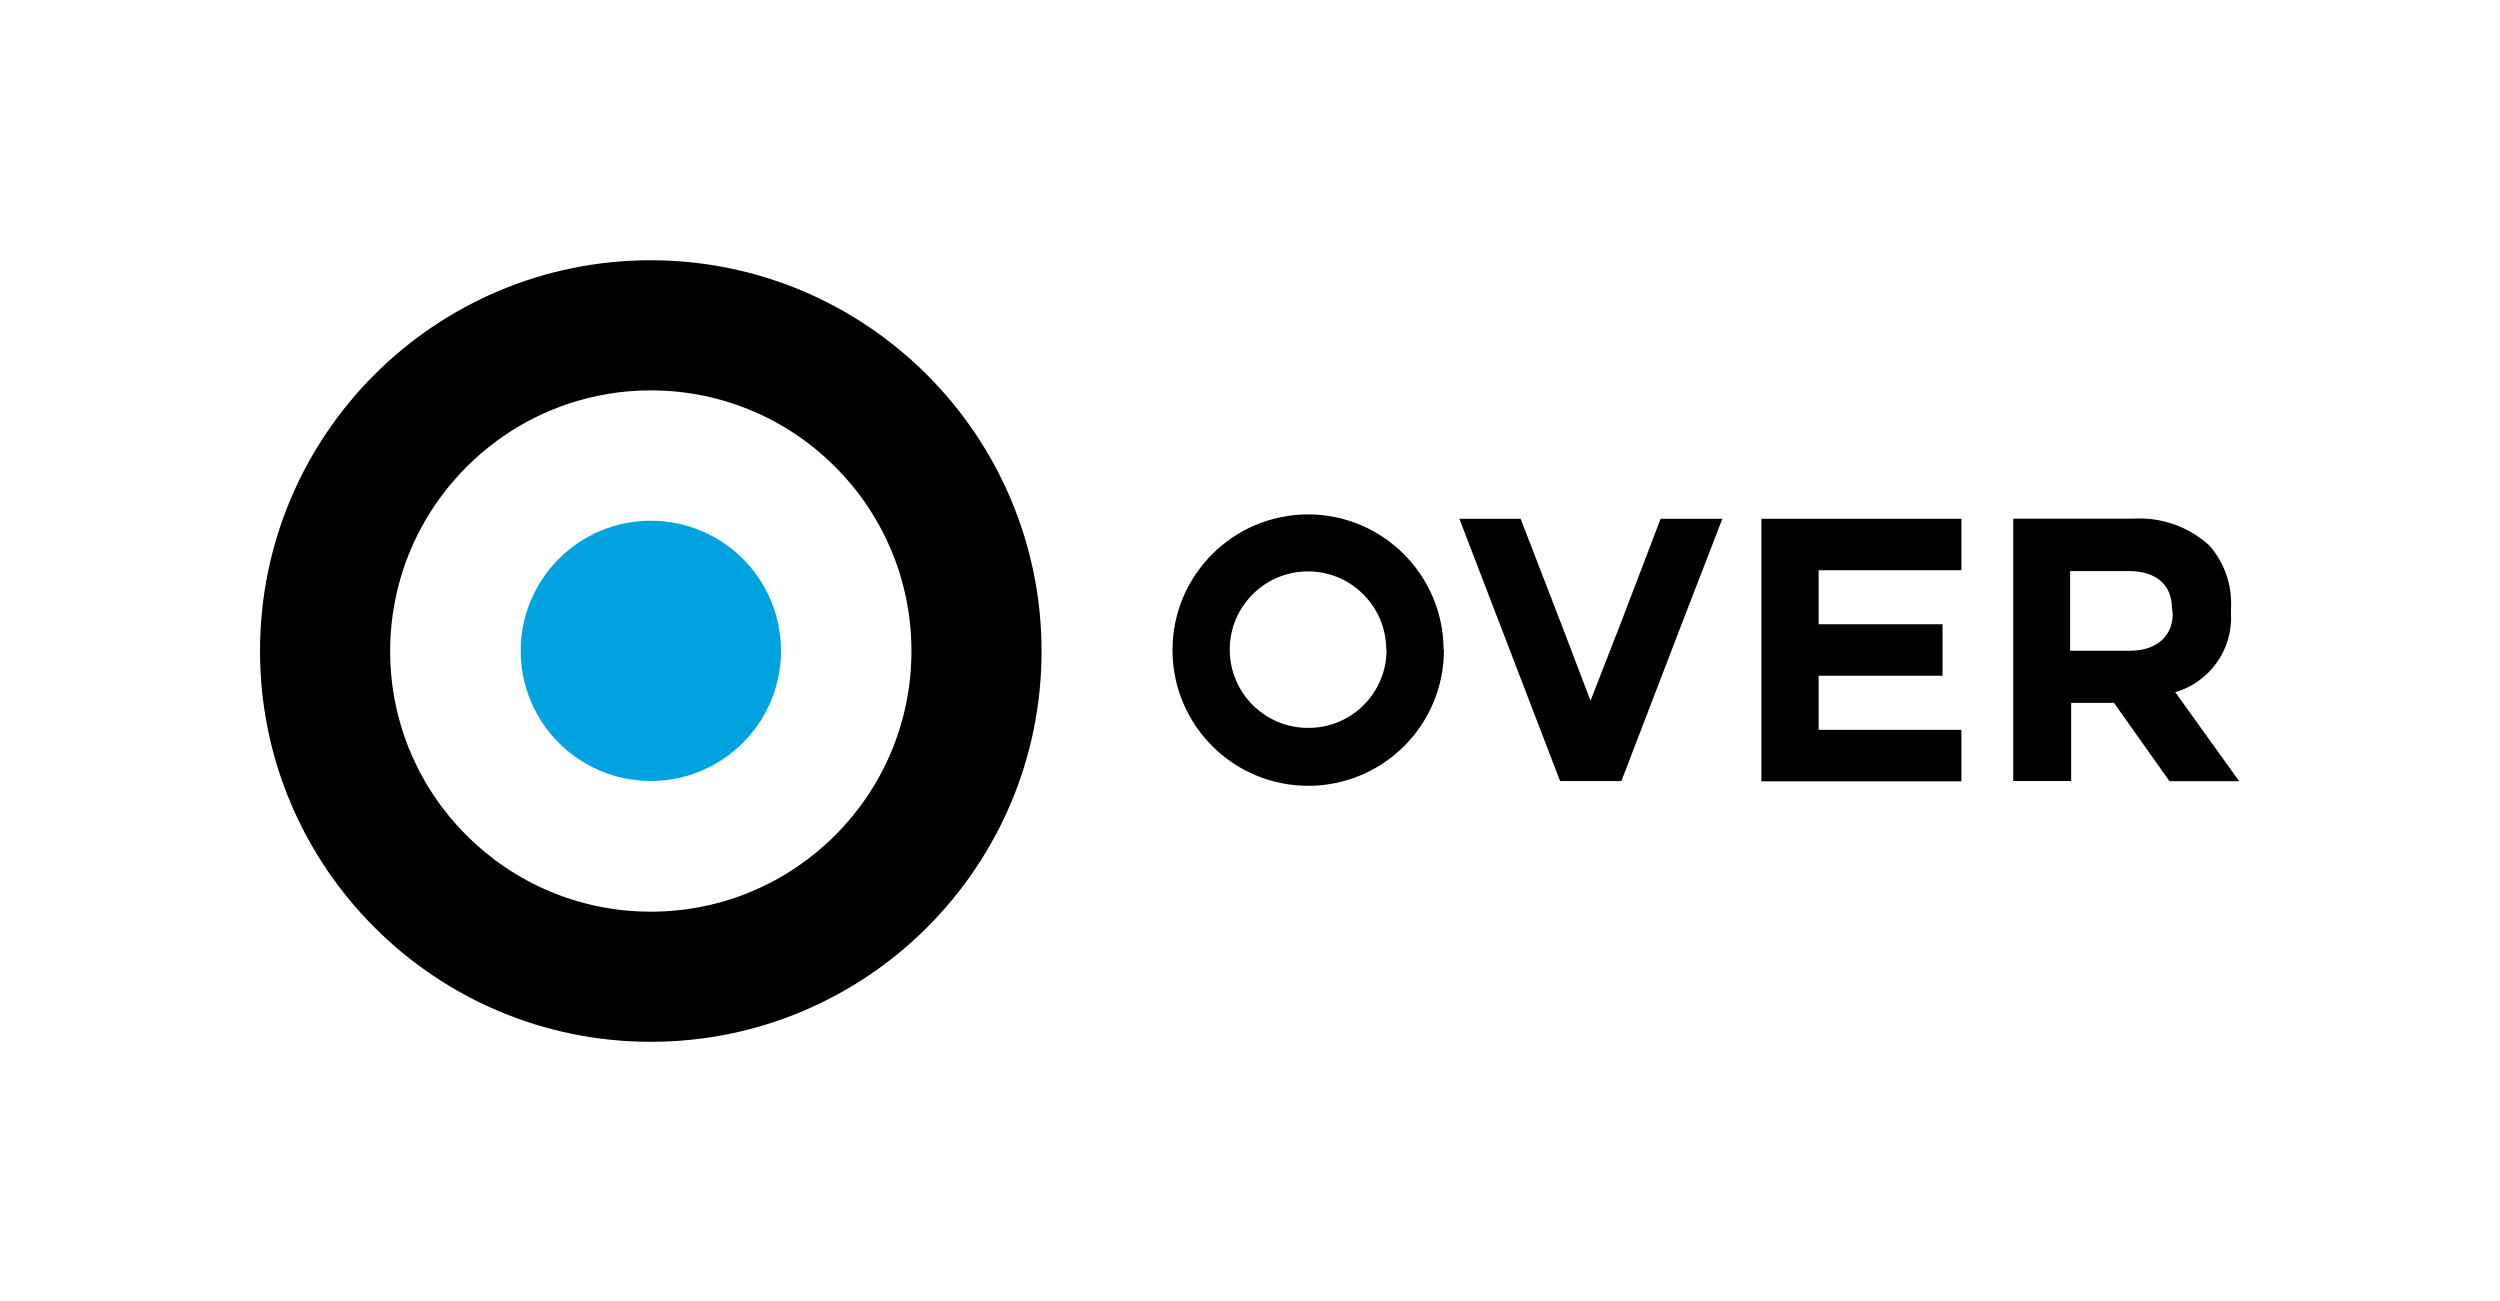
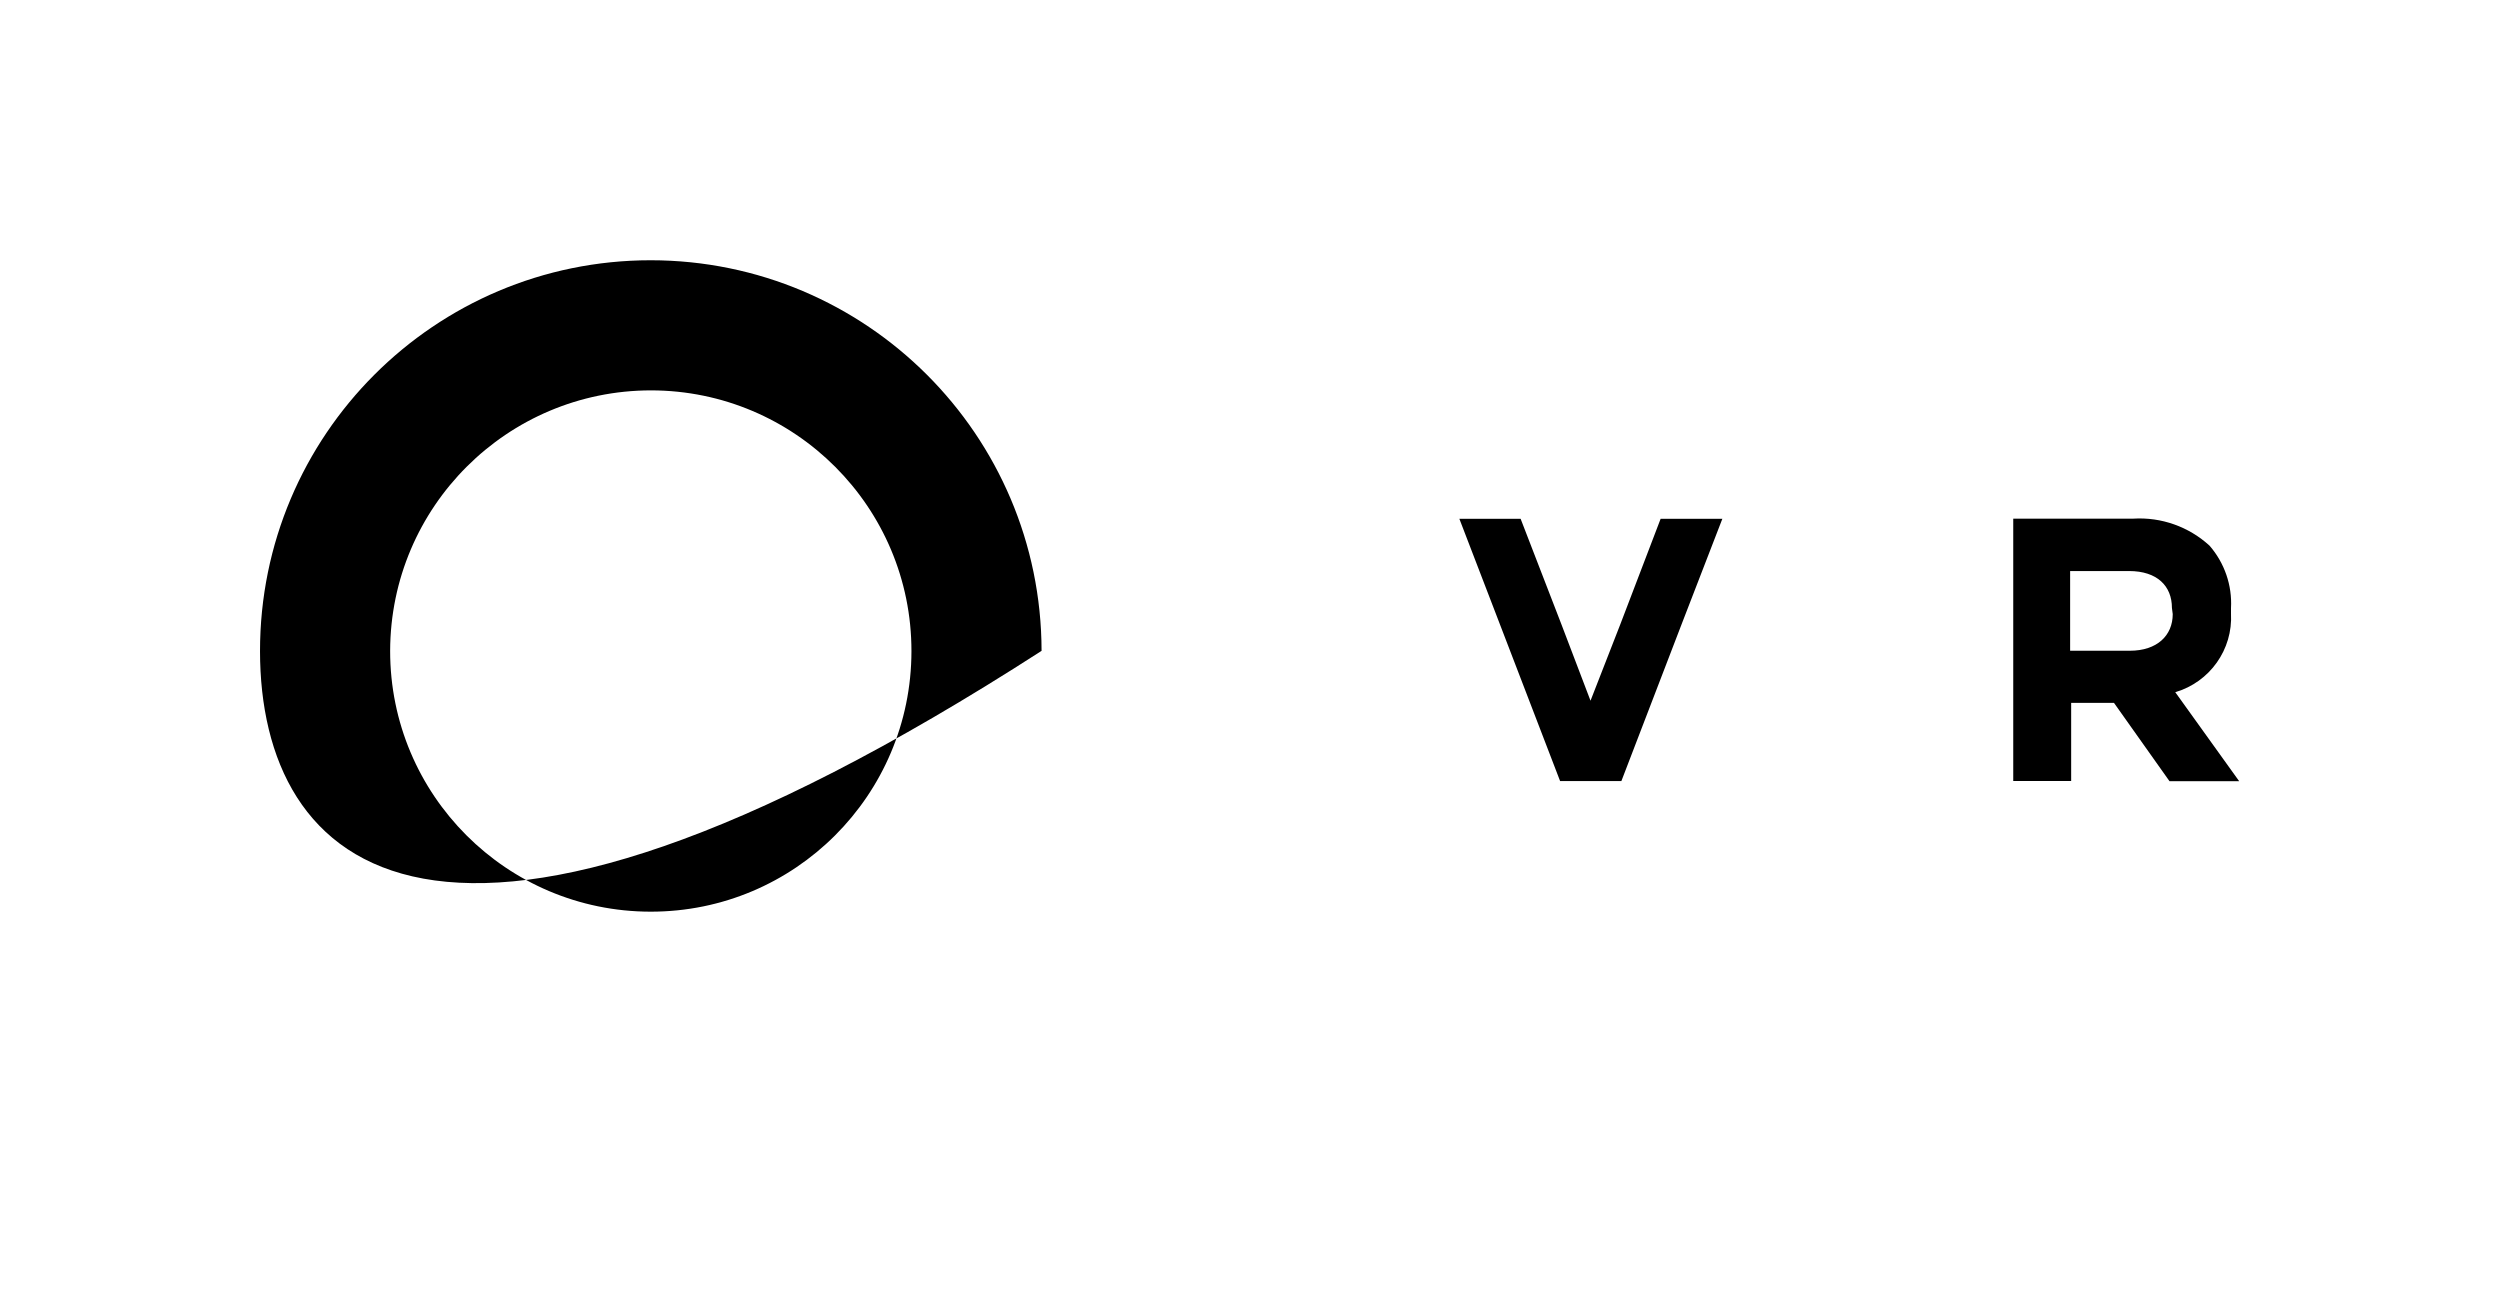
<svg xmlns="http://www.w3.org/2000/svg" version="1.1" id="Livello_1" x="0px" y="0px" viewBox="0 0 2171 1130" style="enable-background:new 0 0 2171 1130;" xml:space="preserve">
  <style type="text/css">
	.st0{fill:#00A3E0;}
</style>
  <g>
    <g>
-       <path d="M904.5,565.2c0.1,187.4-151.7,339.4-339.2,339.5C377.9,904.8,225.9,753,225.8,565.5S377.5,226.1,565,226l0,0    C752.3,226.1,904.2,377.8,904.5,565.2z M338.8,565.2c-0.1,125,101.1,226.4,226.2,226.5s226.4-101.2,226.5-226.2    S690.3,339.1,565.3,339l0,0C440.4,339.1,339.1,440.2,338.8,565.2z" />
-       <circle class="st0" cx="565.2" cy="565.2" r="113" />
+       <path d="M904.5,565.2C377.9,904.8,225.9,753,225.8,565.5S377.5,226.1,565,226l0,0    C752.3,226.1,904.2,377.8,904.5,565.2z M338.8,565.2c-0.1,125,101.1,226.4,226.2,226.5s226.4-101.2,226.5-226.2    S690.3,339.1,565.3,339l0,0C440.4,339.1,339.1,440.2,338.8,565.2z" />
    </g>
    <g>
-       <polygon points="1579.3,495.2 1579.3,542.1 1686.9,542.1 1686.9,586.8 1579.3,586.8 1579.3,633.8 1703.3,633.8 1703.3,678.5     1529.6,678.5 1529.6,450.5 1703.3,450.5 1703.3,495.2   " />
      <path d="M1889,601.1c30-8.8,50.1-37.1,48.4-68.3v-4.7c1.1-19.8-5.6-39.2-18.6-54.2c-18-16.5-41.9-25-66.3-23.5h-104.2v114.9l0,0    v44.9l0,0v68h50.3v-67.8h37.2l48.2,68h60.5L1889,601.1z M1886.8,533.3c0,18.6-13.6,31.8-37.2,31.8h-51.9v-69.2h51.2    c24.4,0,37.2,13,37.2,32L1886.8,533.3z" />
-       <path d="M1253.9,564.4c0.1,65.1-52.6,117.9-117.7,118s-117.9-52.6-118-117.7s52.6-117.9,117.7-118l0,0    c64.8,0,117.4,52.5,117.7,117.3l0,0 M1203.8,564c-0.1-37.5-30.6-67.9-68.1-67.8s-67.9,30.6-67.8,68.1s30.6,67.9,68.1,67.8l0,0    c37.4,0.2,67.9-30,68.1-67.4l0,0l0,0l0,0" />
      <polygon points="1495.7,450.5 1460.3,542.1 1408,678.3 1354.8,678.3 1302.5,542.1 1267.3,450.5 1320.5,450.5 1355.9,542.1     1381.2,608.5 1407.1,542.1 1442.1,450.5   " />
    </g>
  </g>
</svg>